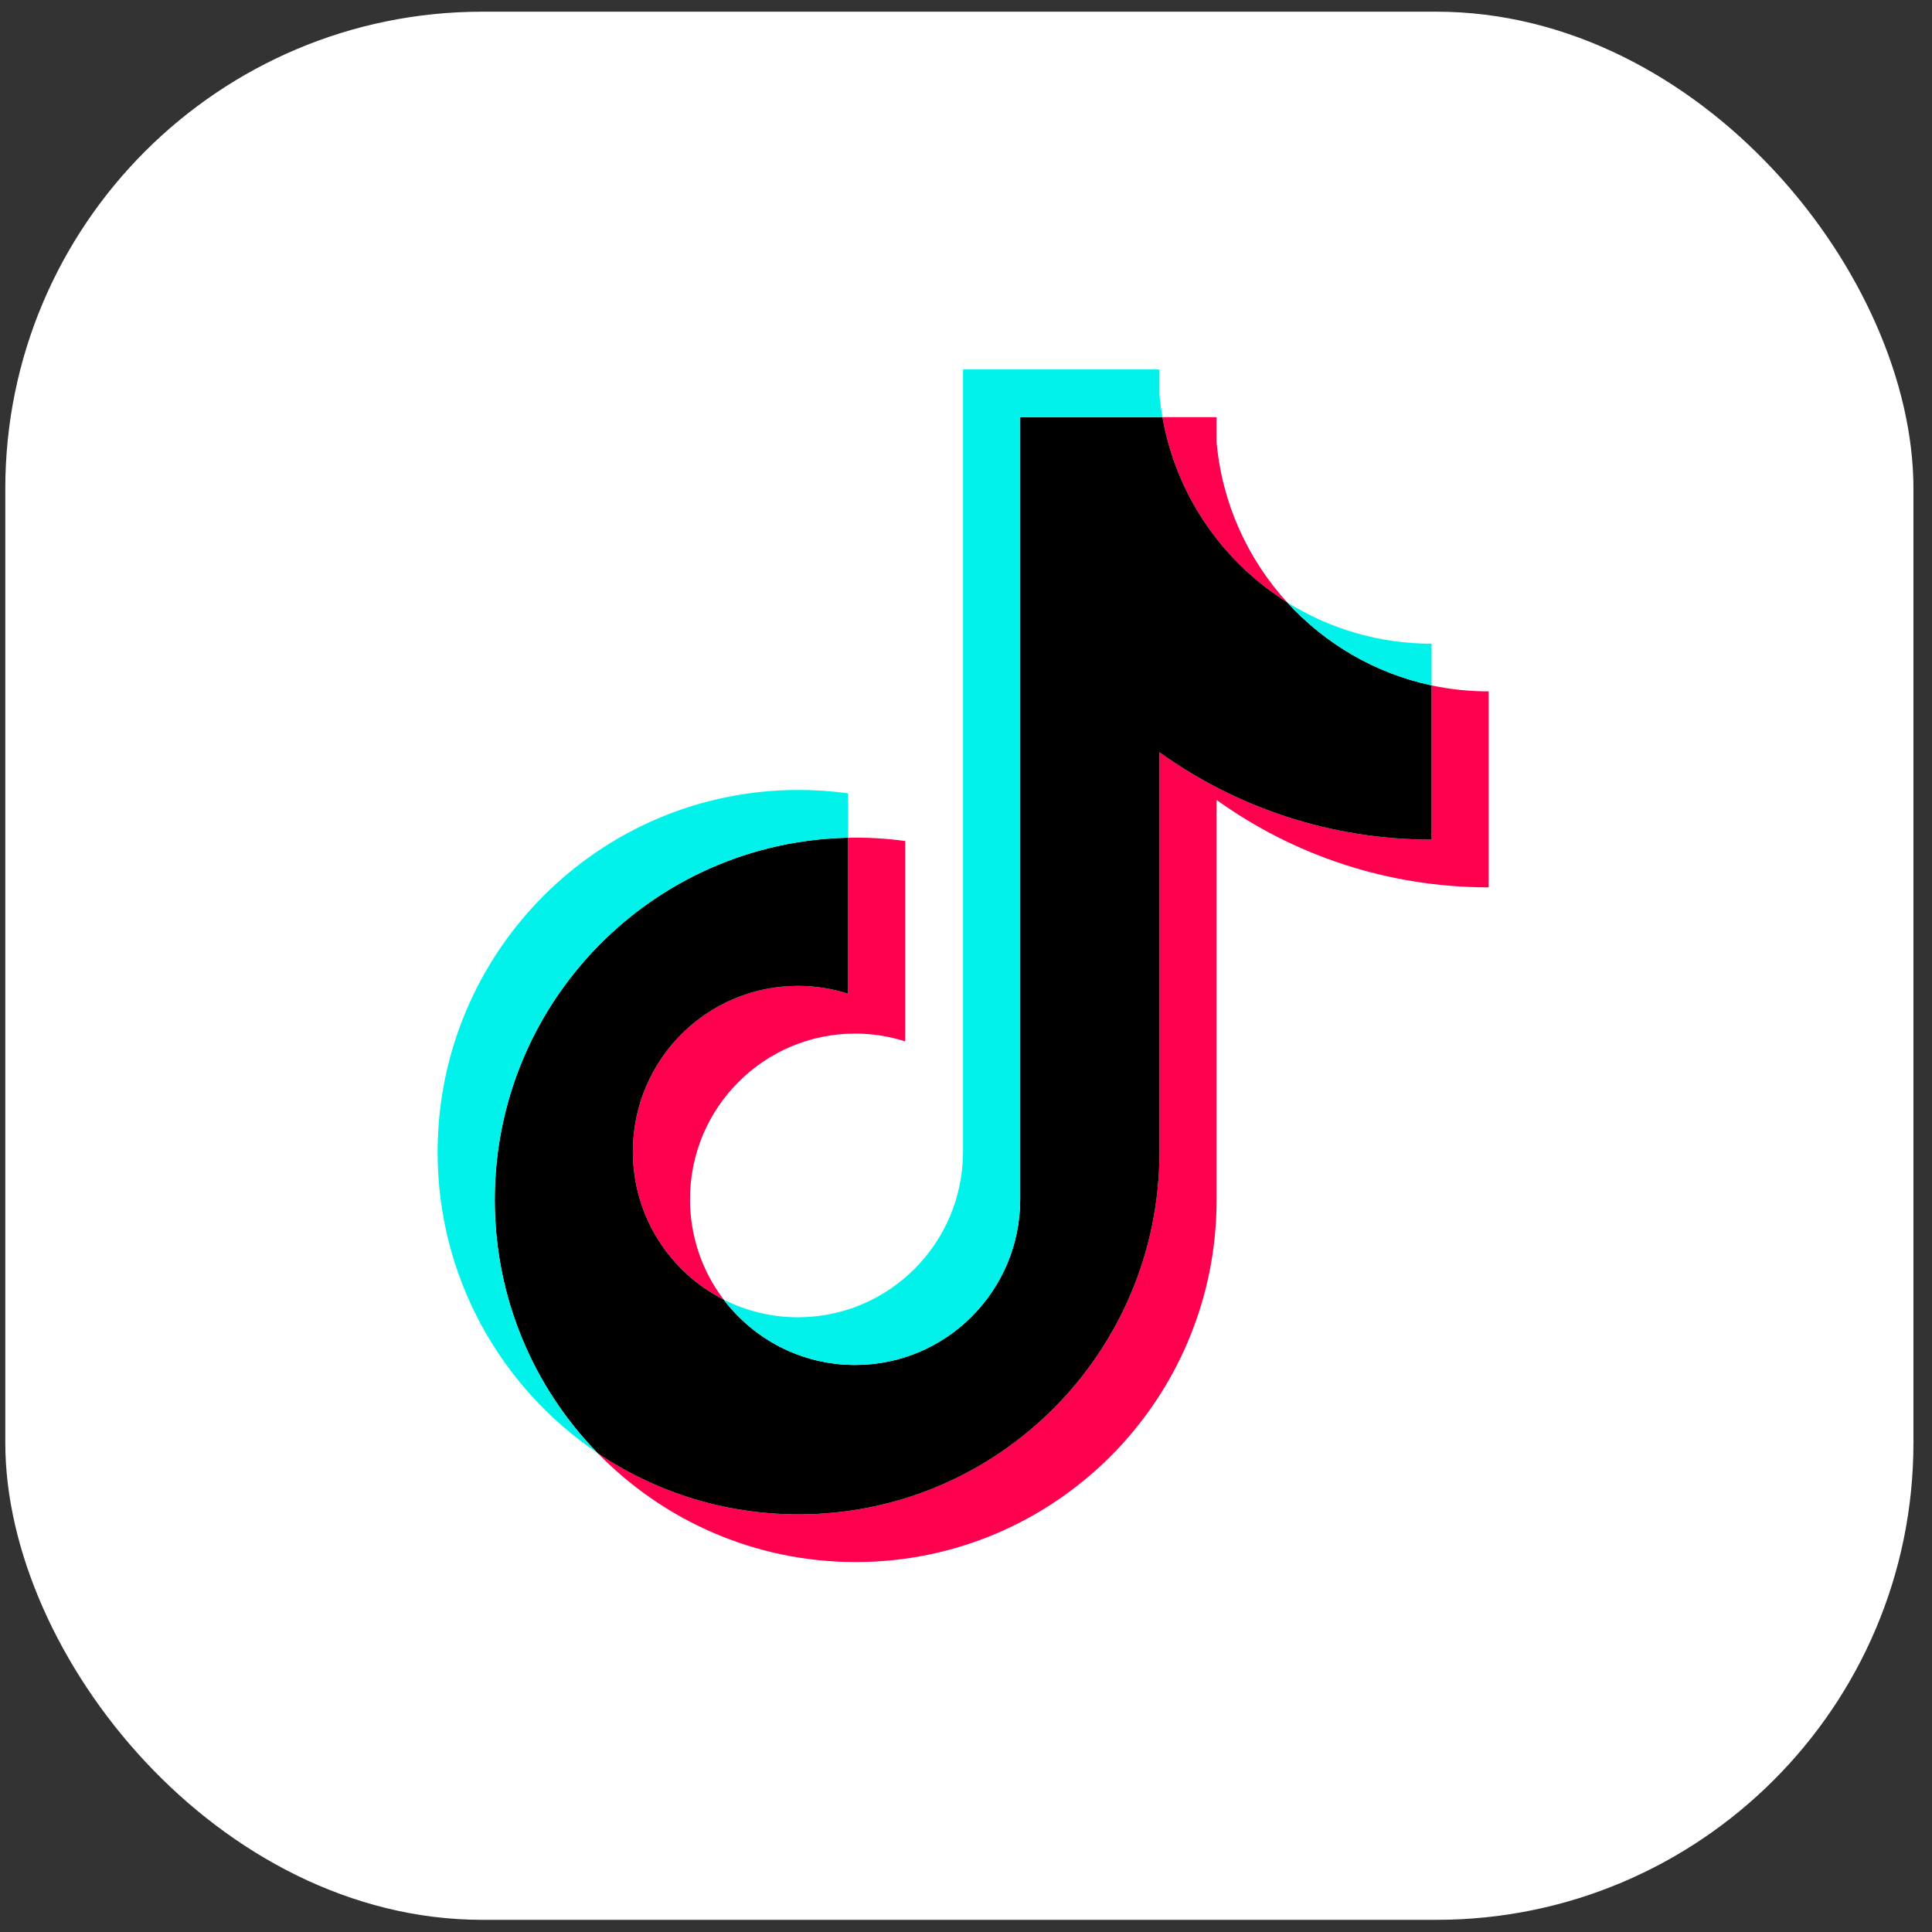
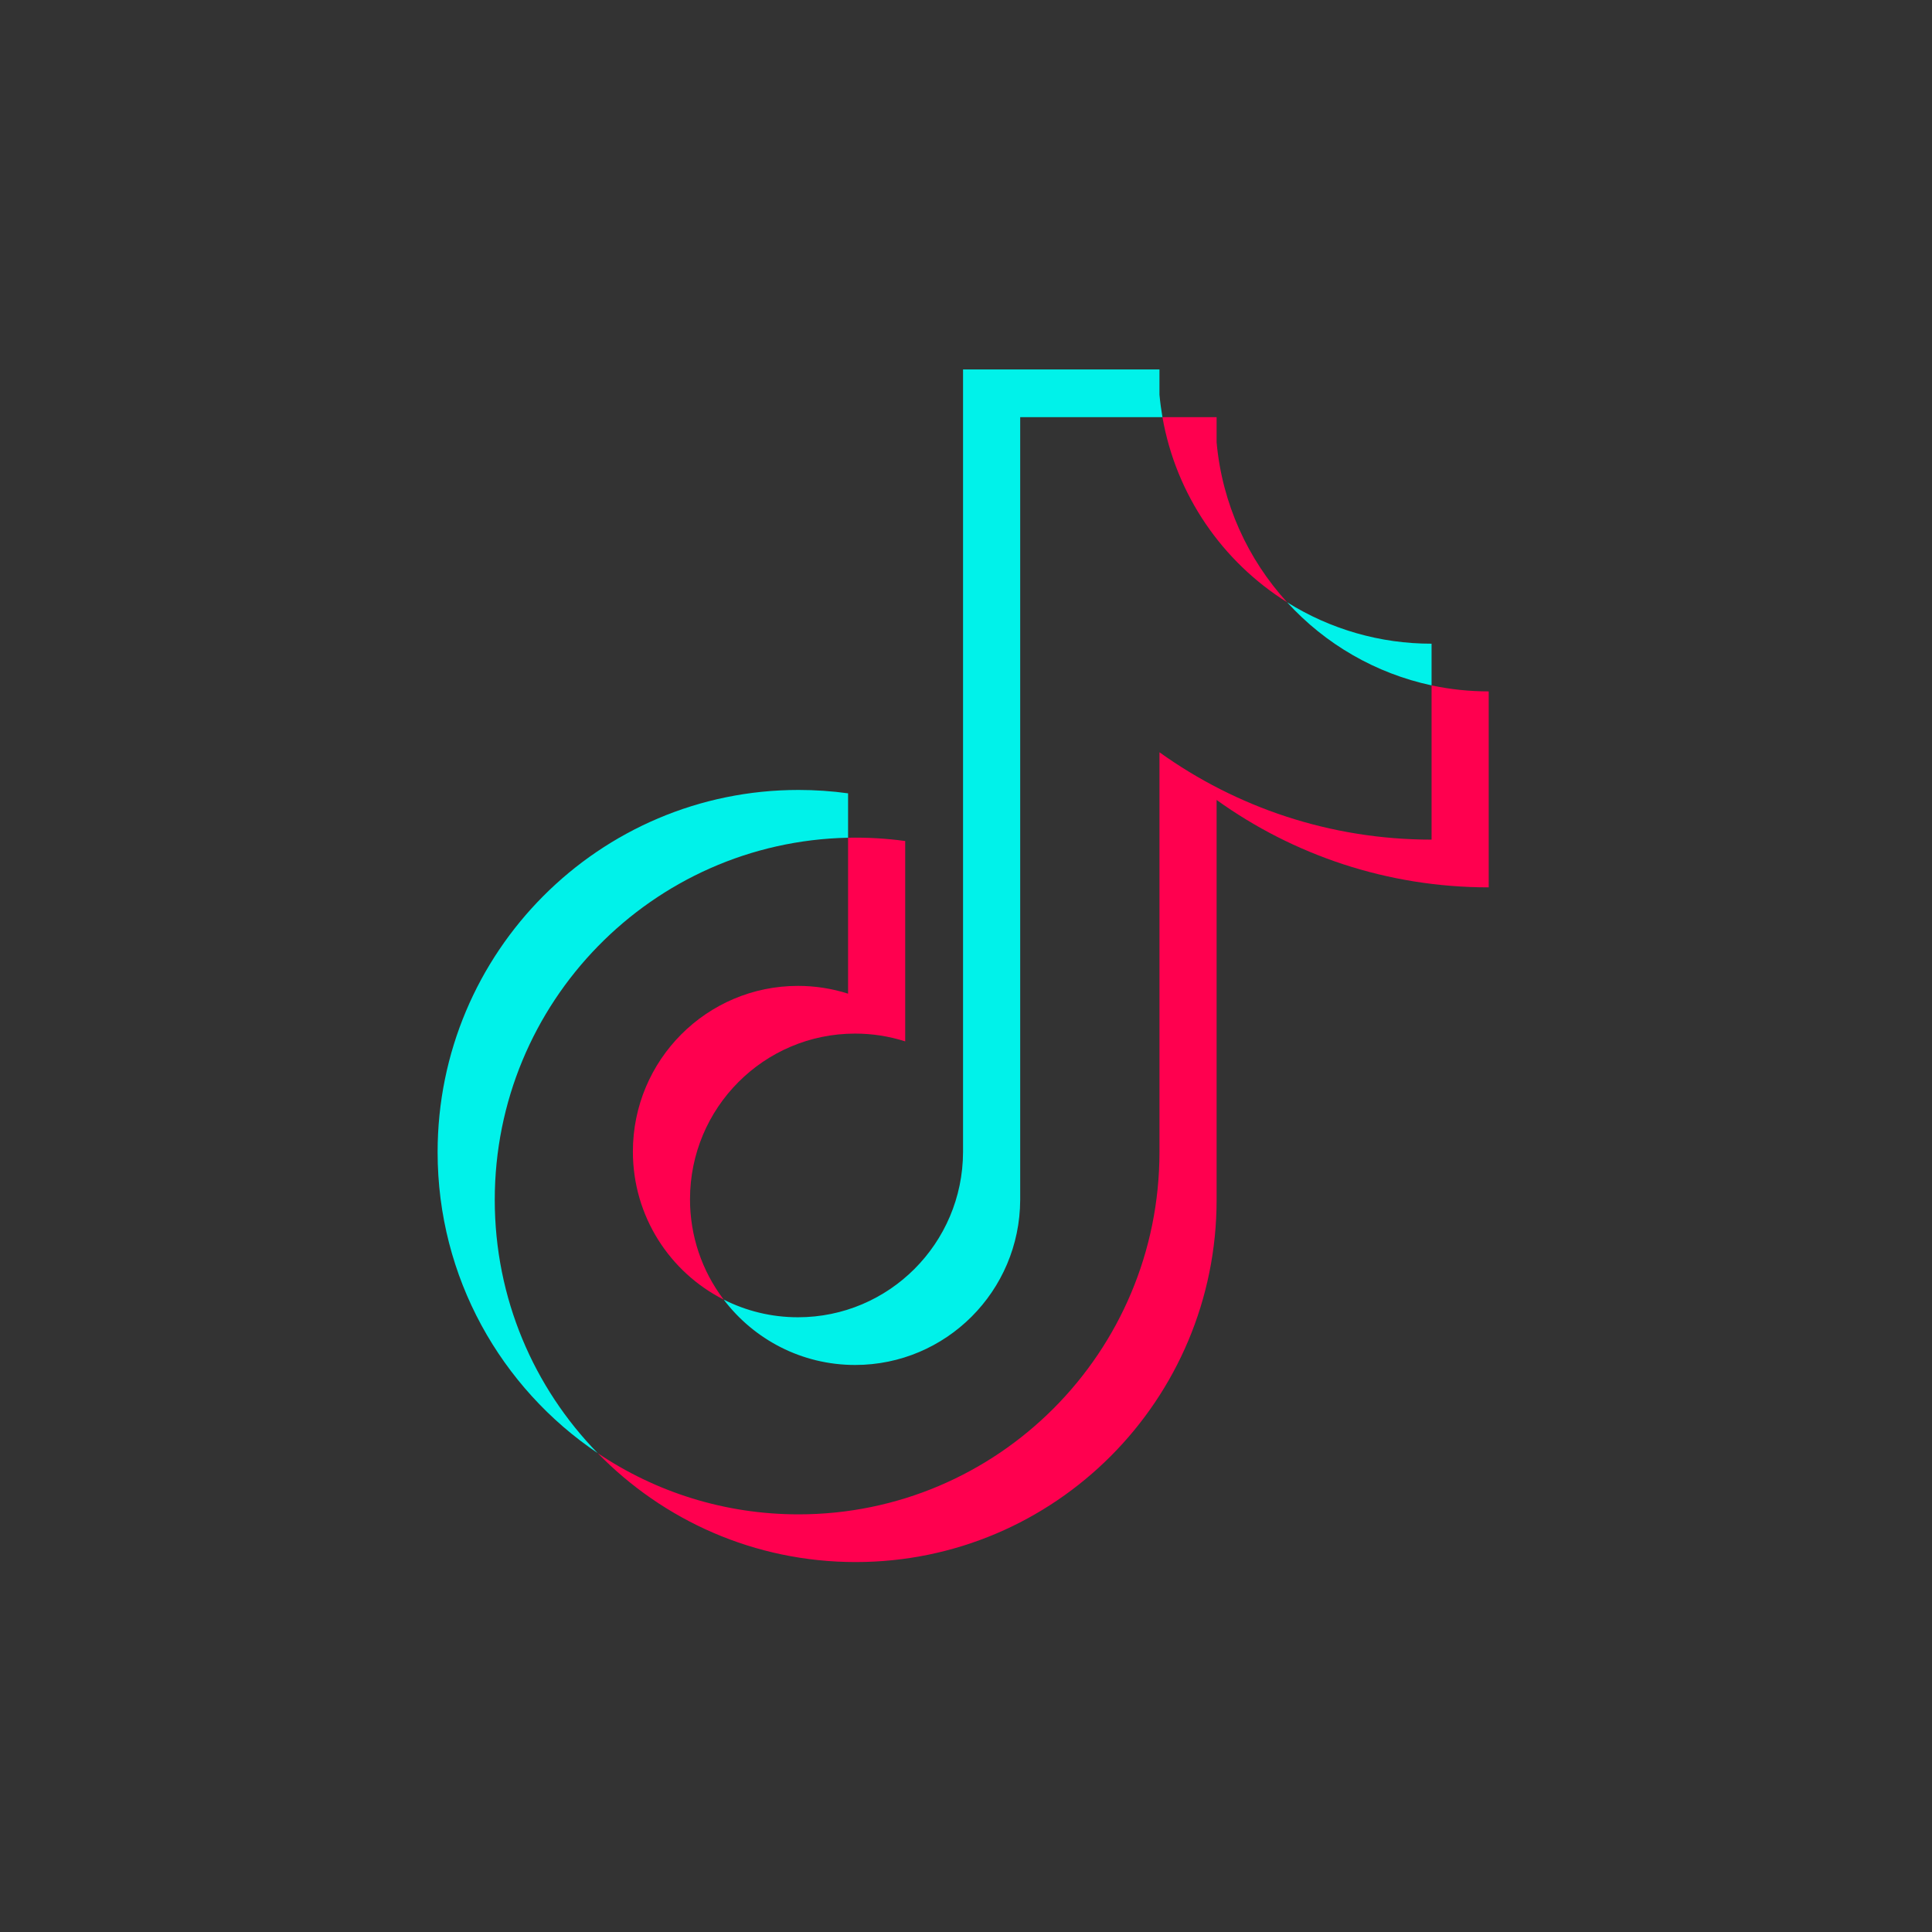
<svg xmlns="http://www.w3.org/2000/svg" width="81" height="81" viewBox="0 0 81 81" fill="none">
  <rect x="0" y="0" width="81" height="81" fill="#333333" stroke="none" />
-   <rect x="0.222" y="0.49" width="80" height="80" rx="20" fill="white" />
  <path d="M51.007 33.539C54.222 35.846 58.161 37.203 62.415 37.203V28.987C61.61 28.987 60.807 28.903 60.019 28.736V35.202C55.765 35.202 51.827 33.845 48.611 31.539V48.304C48.611 56.691 41.836 63.49 33.479 63.49C30.361 63.49 27.463 62.544 25.056 60.921C27.803 63.741 31.635 65.49 35.875 65.49C44.232 65.49 51.007 58.691 51.007 50.304V33.539H51.007ZM53.962 25.25C52.319 23.449 51.24 21.121 51.007 18.547V17.49H48.736C49.308 20.762 51.257 23.556 53.962 25.25ZM30.341 54.486C29.423 53.278 28.927 51.8 28.929 50.28C28.929 46.444 32.028 43.334 35.851 43.334C36.564 43.334 37.272 43.443 37.951 43.66V35.26C37.157 35.151 36.356 35.105 35.556 35.122V41.66C34.876 41.443 34.168 41.333 33.455 41.334C29.632 41.334 26.534 44.444 26.534 48.28C26.534 50.993 28.082 53.342 30.341 54.486Z" fill="#FF004F" />
-   <path d="M48.611 31.539C51.827 33.845 55.765 35.202 60.019 35.202V28.735C57.645 28.228 55.542 26.983 53.962 25.25C51.257 23.556 49.307 20.761 48.736 17.49H42.772V50.304C42.759 54.129 39.665 57.227 35.85 57.227C33.602 57.227 31.605 56.151 30.34 54.486C28.082 53.342 26.533 50.993 26.533 48.281C26.533 44.444 29.631 41.334 33.455 41.334C34.187 41.334 34.893 41.449 35.555 41.66V35.122C27.345 35.292 20.743 42.024 20.743 50.304C20.743 54.437 22.387 58.184 25.055 60.922C27.463 62.544 30.361 63.49 33.479 63.49C41.836 63.49 48.611 56.691 48.611 48.304V31.539H48.611Z" fill="black" />
  <path d="M60.019 28.735V26.987C57.878 26.99 55.779 26.388 53.962 25.25C55.57 27.017 57.688 28.235 60.019 28.735ZM48.736 17.49C48.682 17.177 48.64 16.863 48.611 16.547V15.49H40.376V48.304C40.363 52.129 37.27 55.227 33.455 55.227C32.335 55.227 31.277 54.96 30.341 54.486C31.605 56.151 33.603 57.227 35.851 57.227C39.665 57.227 42.759 54.129 42.772 50.304V17.49H48.736ZM35.556 35.122V33.261C34.868 33.166 34.174 33.119 33.48 33.119C25.122 33.119 18.347 39.918 18.347 48.304C18.347 53.562 21.01 58.196 25.056 60.921C22.387 58.184 20.743 54.437 20.743 50.304C20.743 42.024 27.346 35.292 35.556 35.122Z" fill="#00F2EA" />
</svg>